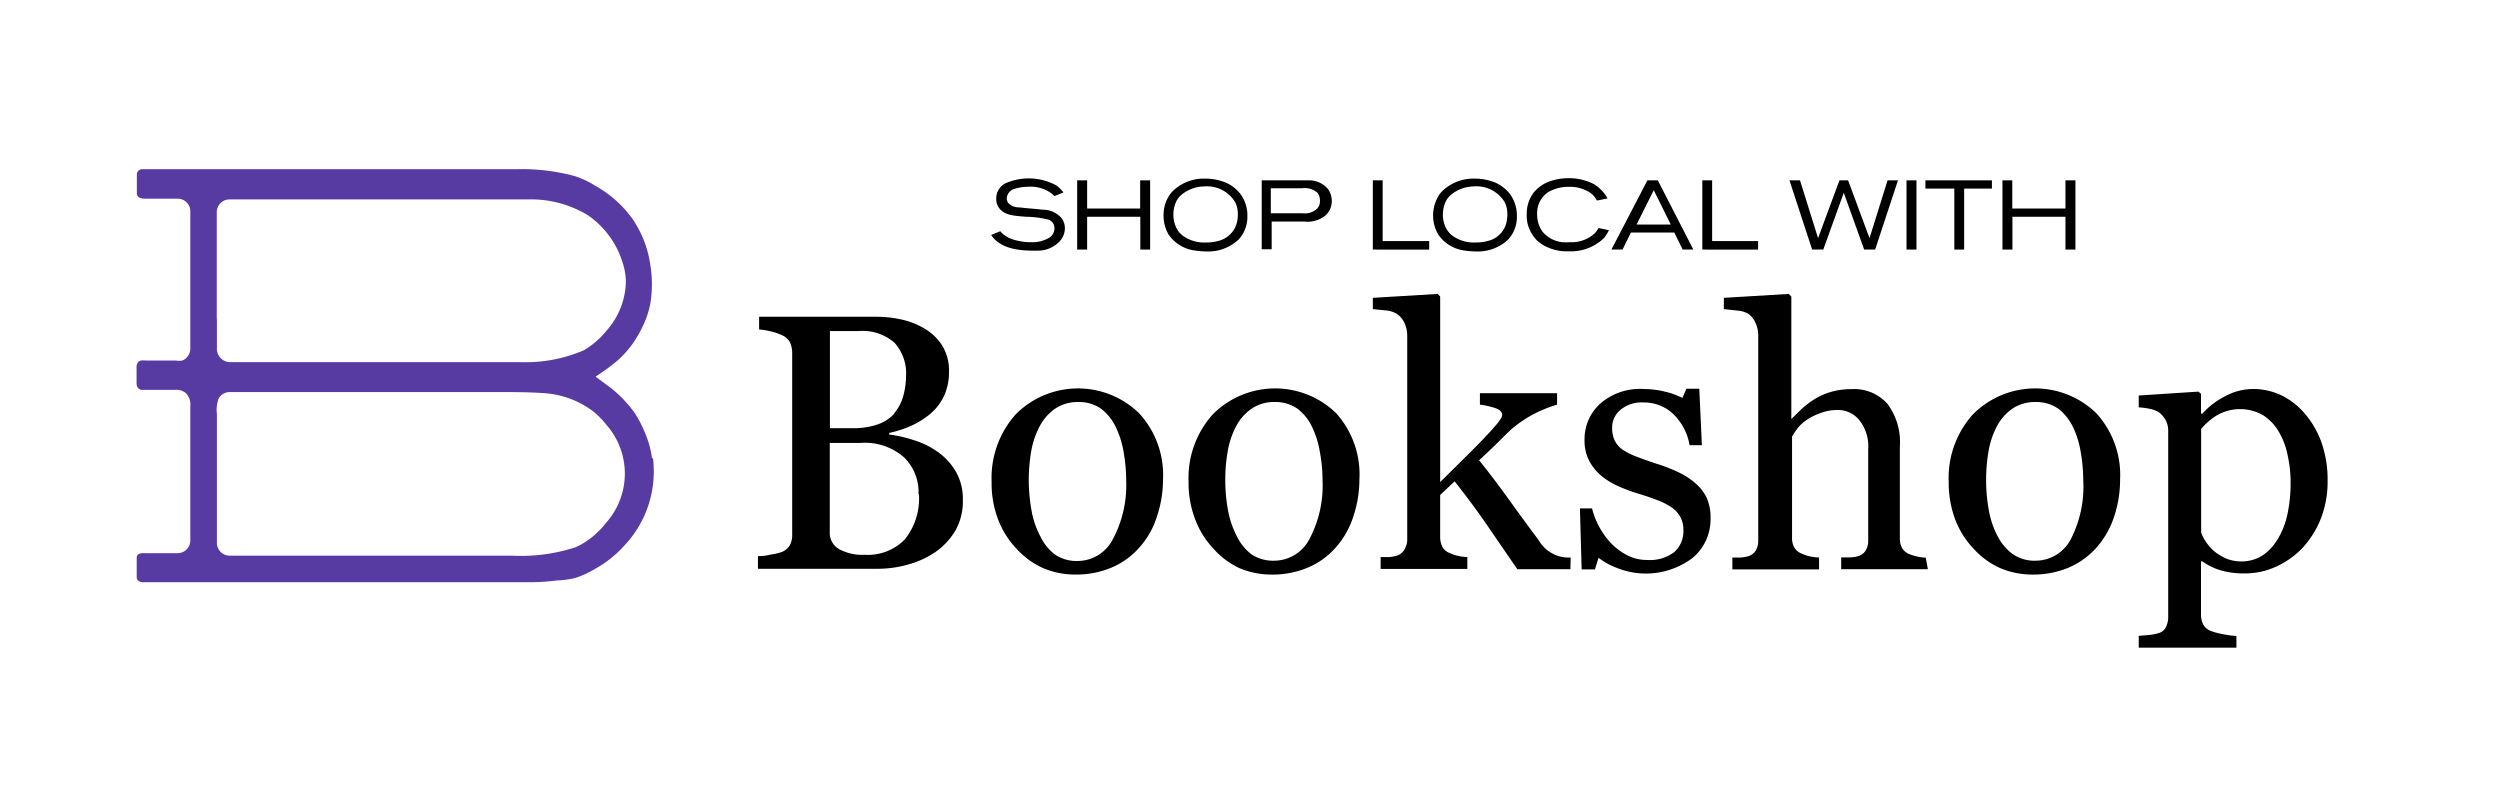
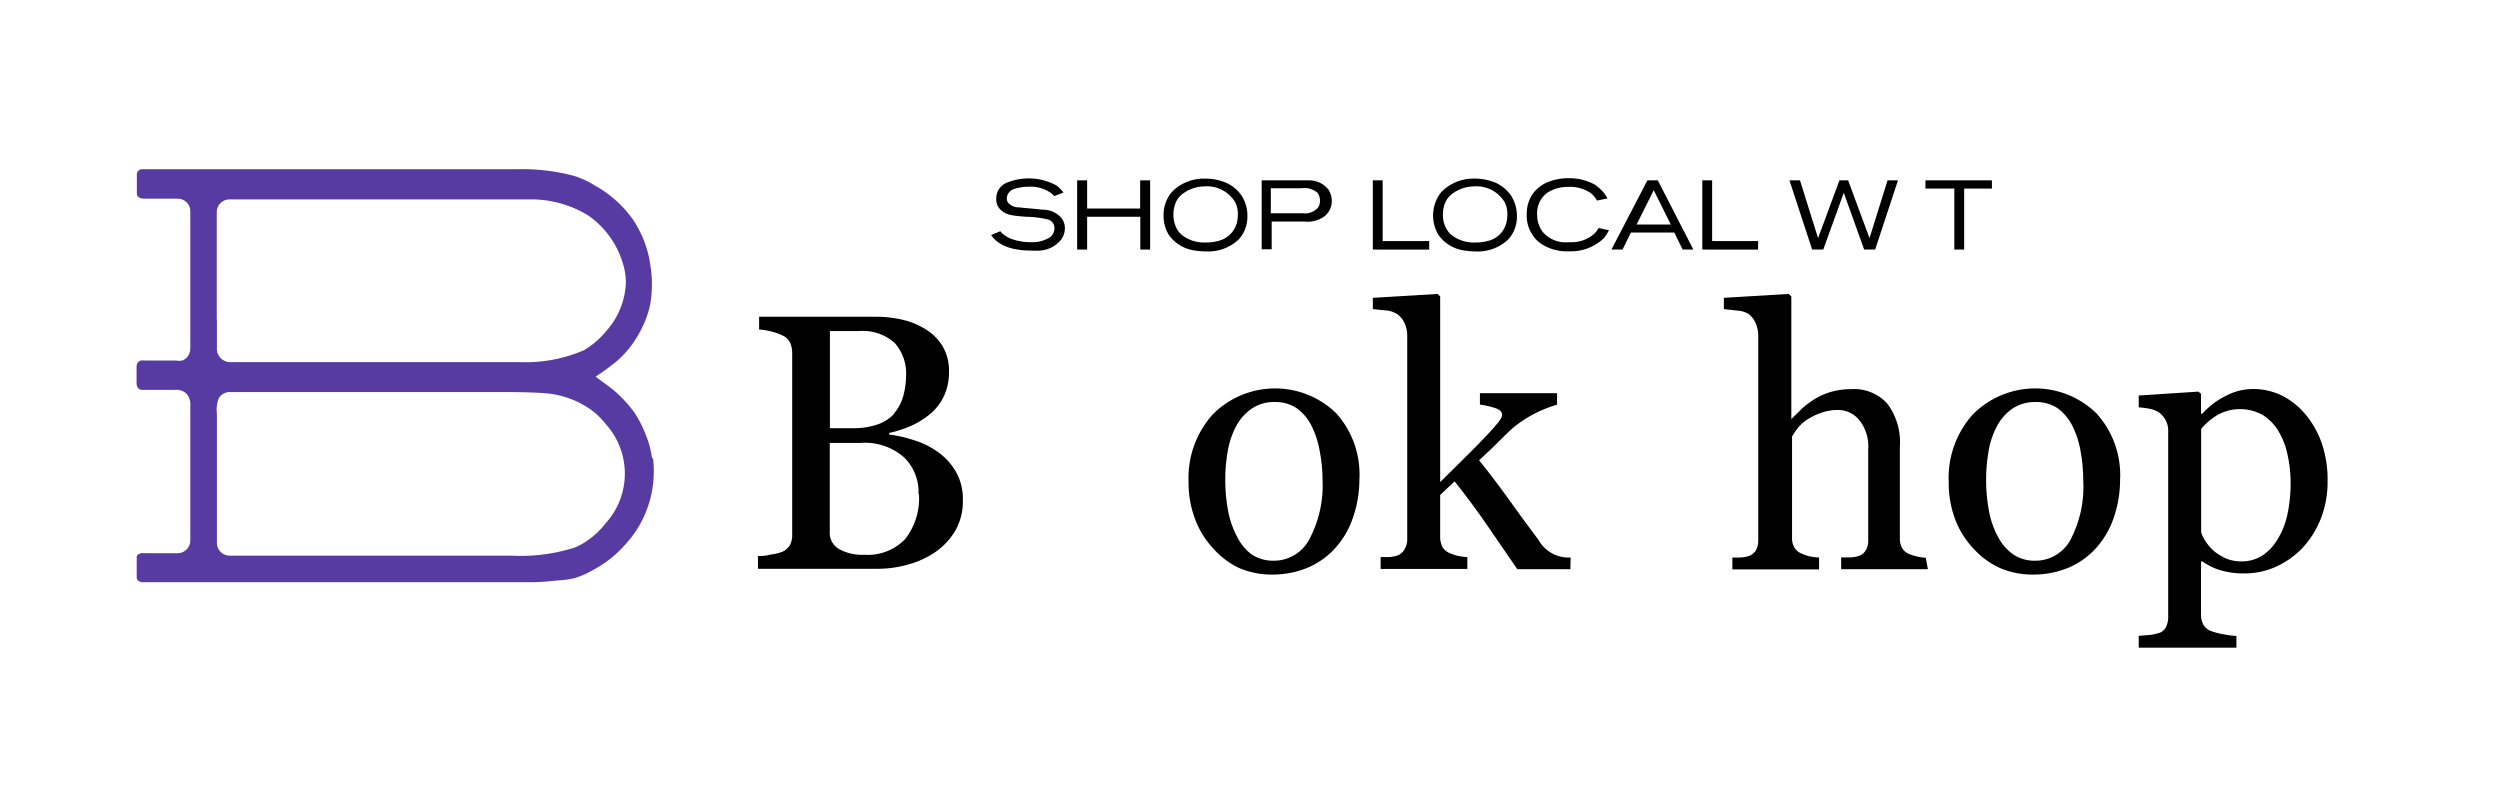
<svg xmlns="http://www.w3.org/2000/svg" height="55" viewBox="0 0 173 55" width="173">
  <path d="m41.93 36.19a5.75 5.75 0 0 1 -1.58 1.41 4.07 4.07 0 0 1 -.55.28 12.23 12.23 0 0 1 -4.4.57h-19.52a.88.88 0 0 1 -.87-.89v-8.92a2.2 2.2 0 0 1 .13-1.08.88.88 0 0 1 .74-.43h18.47c1.16 0 2.33 0 3.48.09a6.35 6.35 0 0 1 3.25 1.27 5.83 5.83 0 0 1 .85.87 5.11 5.11 0 0 1 0 6.83m-26.93-14.07v-7.43a.88.88 0 0 1 .87-.89h20.67a7.58 7.58 0 0 1 4.15 1.1 6.18 6.18 0 0 1 2.41 3.32 4.43 4.43 0 0 1 .21 1.31 5.27 5.27 0 0 1 -1.31 3.32 5.9 5.9 0 0 1 -1.6 1.39 10.2 10.2 0 0 1 -4.4.82h-20.12a.93.93 0 0 1 -.87-1v-2m30.11 9.64a6.55 6.55 0 0 0 -.44-1.63 8.23 8.23 0 0 0 -.75-1.48 8.65 8.65 0 0 0 -1.09-1.25 7.36 7.36 0 0 0 -.75-.63l-.44-.32c-.14-.12-.3-.21-.43-.33a16 16 0 0 0 1.5-1.1 7 7 0 0 0 1.09-1.22 8.27 8.27 0 0 0 .79-1.43 6.54 6.54 0 0 0 .4-1.28 8.22 8.22 0 0 0 0-2.71 7.36 7.36 0 0 0 -.25-1.13 7.59 7.59 0 0 0 -1-2.07 8.89 8.89 0 0 0 -.61-.74 7.9 7.9 0 0 0 -1.94-1.52 6.23 6.23 0 0 0 -1.48-.69 14.06 14.06 0 0 0 -4-.46h-25.9a.36.36 0 0 0 -.35.37v1.28c0 .36.36.39.63.39h2.2a.87.87 0 0 1 .87.88v9.49a.89.89 0 0 1 -.27.64.73.73 0 0 1 -.3.19 1.07 1.07 0 0 1 -.4 0h-2.11a1.45 1.45 0 0 0 -.36 0 .41.41 0 0 0 -.23.2.65.65 0 0 0 -.05.31v.53s0 .37 0 .56a.71.71 0 0 0 .06.24.38.38 0 0 0 .34.19h2.26a1 1 0 0 1 .77.24 1.13 1.13 0 0 1 .29.88v.92 1.37 7a.88.88 0 0 1 -.86.89h-1.52c-.17 0-.52 0-.7 0a2.23 2.23 0 0 0 -.26 0 .5.5 0 0 0 -.26.08.26.26 0 0 0 -.11.21v1.38a.31.31 0 0 0 .09.22.57.57 0 0 0 .39.12h26.58a14.91 14.91 0 0 0 2-.12 7 7 0 0 0 1.28-.17 7.18 7.18 0 0 0 1.46-.68 7.79 7.79 0 0 0 1.93-1.55 7.46 7.46 0 0 0 2-4.26 7.66 7.66 0 0 0 0-1.79" fill="#573ba3" />
  <path d="m64.86 31.25a4.36 4.36 0 0 1 1.27 1.36 3.8 3.8 0 0 1 .5 2 4.1 4.1 0 0 1 -.52 2.11 4.77 4.77 0 0 1 -1.38 1.48 6.28 6.28 0 0 1 -1.87.86 7.68 7.68 0 0 1 -2.14.3h-8.27v-.88c.19 0 .48 0 .86-.1a3.88 3.88 0 0 0 .81-.19 1.19 1.19 0 0 0 .54-.46 1.54 1.54 0 0 0 .16-.75v-12.52a1.88 1.88 0 0 0 -.14-.74 1.1 1.1 0 0 0 -.56-.52 3.85 3.85 0 0 0 -.83-.28 4.33 4.33 0 0 0 -.76-.12v-.88h8.06a8 8 0 0 1 1.79.19 5.2 5.2 0 0 1 1.63.65 3.53 3.53 0 0 1 1.2 1.17 3.3 3.3 0 0 1 .46 1.8 3.91 3.91 0 0 1 -.33 1.64 3.65 3.65 0 0 1 -.93 1.24 5.89 5.89 0 0 1 -1.3.83 7.91 7.91 0 0 1 -1.58.52v.11a9 9 0 0 1 1.68.38 5.75 5.75 0 0 1 1.65.8zm-3-2.63a3.14 3.14 0 0 0 .63-1.16 5.48 5.48 0 0 0 .21-1.46 3.16 3.16 0 0 0 -.79-2.27 3.32 3.32 0 0 0 -2.48-.82h-1-1v6.72h1.57a5 5 0 0 0 1.73-.26 2.78 2.78 0 0 0 1.16-.75zm1.7 5.57a3.33 3.33 0 0 0 -1-2.54 4.09 4.09 0 0 0 -3-1c-.52 0-1 0-1.33 0h-.81v6.15a1.29 1.29 0 0 0 .65 1.2 3.31 3.31 0 0 0 1.75.39 3.57 3.57 0 0 0 2.8-1.07 4.52 4.52 0 0 0 .97-3.13z" />
-   <path d="m80.48 33.2a8 8 0 0 1 -.41 2.51 5.77 5.77 0 0 1 -1.16 2.1 5.29 5.29 0 0 1 -2 1.47 6.28 6.28 0 0 1 -2.51.48 5.65 5.65 0 0 1 -2.2-.44 5.49 5.49 0 0 1 -1.83-1.32 6.07 6.07 0 0 1 -1.28-2 7 7 0 0 1 -.47-2.66 6.61 6.61 0 0 1 1.65-4.65 6.07 6.07 0 0 1 8.55-.1 6.3 6.3 0 0 1 1.66 4.61zm-2.55 0a11.32 11.32 0 0 0 -.18-1.95 6.24 6.24 0 0 0 -.56-1.74 3.46 3.46 0 0 0 -1-1.23 2.67 2.67 0 0 0 -1.57-.46 2.79 2.79 0 0 0 -1.62.47 3.43 3.43 0 0 0 -1.09 1.28 5.83 5.83 0 0 0 -.56 1.71 12.09 12.09 0 0 0 -.16 1.86 12.29 12.29 0 0 0 .19 2.18 6 6 0 0 0 .62 1.81 3.39 3.39 0 0 0 1 1.24 2.65 2.65 0 0 0 1.57.45 2.75 2.75 0 0 0 2.43-1.49 7.93 7.93 0 0 0 .93-4.11z" />
  <path d="m94.07 33.2a8 8 0 0 1 -.41 2.51 5.92 5.92 0 0 1 -1.16 2.1 5.37 5.37 0 0 1 -2 1.47 6.31 6.31 0 0 1 -2.51.48 5.7 5.7 0 0 1 -2.21-.44 5.49 5.49 0 0 1 -1.78-1.32 6.05 6.05 0 0 1 -1.27-2 7 7 0 0 1 -.48-2.66 6.57 6.57 0 0 1 1.66-4.65 6.07 6.07 0 0 1 8.55-.1 6.34 6.34 0 0 1 1.61 4.61zm-2.55 0a10.45 10.45 0 0 0 -.19-1.95 6.25 6.25 0 0 0 -.55-1.74 3.39 3.39 0 0 0 -1-1.23 2.64 2.64 0 0 0 -1.56-.46 2.74 2.74 0 0 0 -1.62.47 3.45 3.45 0 0 0 -1.1 1.28 5.82 5.82 0 0 0 -.55 1.71 11 11 0 0 0 -.16 1.86 11.42 11.42 0 0 0 .19 2.18 6.29 6.29 0 0 0 .61 1.79 3.49 3.49 0 0 0 1 1.24 2.68 2.68 0 0 0 1.58.45 2.76 2.76 0 0 0 2.44-1.49 7.93 7.93 0 0 0 .91-4.09z" />
  <path d="m108.67 39.39h-3.67c-.64-.93-1.32-1.92-2.06-3s-1.49-2.08-2.28-3.08l-1 .94v2.88a1.58 1.58 0 0 0 .16.73 1 1 0 0 0 .52.42 2.93 2.93 0 0 0 .57.19 3.59 3.59 0 0 0 .63.08v.82h-6v-.82h.59a3 3 0 0 0 .51-.09.93.93 0 0 0 .56-.46 1.33 1.33 0 0 0 .18-.72v-14.08a2.07 2.07 0 0 0 -.19-.85 1.54 1.54 0 0 0 -.5-.61 1.68 1.68 0 0 0 -.81-.26l-.88-.09v-.78l4.49-.27.17.18v12.84l2.08-2.06c.74-.74 1.37-1.39 1.88-2a2.77 2.77 0 0 0 .21-.29.59.59 0 0 0 .12-.29c0-.23-.18-.39-.54-.5a5.66 5.66 0 0 0 -1-.22v-.79h5.34v.79a9.07 9.07 0 0 0 -1.83.77 8.46 8.46 0 0 0 -1.21.83c-.2.17-.48.44-.84.8s-.87.86-1.52 1.45c.68.83 1.43 1.83 2.27 3s1.46 2 1.85 2.52a2.39 2.39 0 0 0 2.22 1.21z" />
-   <path d="m117.32 33.44a3.16 3.16 0 0 1 .78 1 3.36 3.36 0 0 1 .27 1.42 3.47 3.47 0 0 1 -1.26 2.76 5.36 5.36 0 0 1 -5.22.68 5 5 0 0 1 -1.27-.7l-.25.8h-.92l-.12-4.22h.84a5.19 5.19 0 0 0 .42 1.13 5.75 5.75 0 0 0 .78 1.16 4.32 4.32 0 0 0 1.15.91 3 3 0 0 0 1.51.37 2.76 2.76 0 0 0 1.82-.54 1.92 1.92 0 0 0 .64-1.54 1.8 1.8 0 0 0 -.21-.89 1.93 1.93 0 0 0 -.59-.66 4.66 4.66 0 0 0 -1-.51q-.59-.23-1.32-.45a11.56 11.56 0 0 1 -1.28-.47 5 5 0 0 1 -1.21-.71 3.52 3.52 0 0 1 -.89-1.06 3 3 0 0 1 -.34-1.48 3.31 3.31 0 0 1 1.1-2.52 4.18 4.18 0 0 1 3-1 6.27 6.27 0 0 1 1.46.18 5.07 5.07 0 0 1 1.21.44l.28-.64h.89l.18 3.91h-.85a3.91 3.91 0 0 0 -1.11-2.14 2.94 2.94 0 0 0 -2.09-.82 2.29 2.29 0 0 0 -1.58.51 1.57 1.57 0 0 0 -.58 1.23 2 2 0 0 0 .19.92 1.71 1.71 0 0 0 .57.63 5 5 0 0 0 .93.46c.37.14.83.31 1.38.49a11.21 11.21 0 0 1 1.54.6 4.9 4.9 0 0 1 1.15.75z" />
  <path d="m133.41 39.39h-6v-.82h.63a2 2 0 0 0 .56-.09.93.93 0 0 0 .51-.39 1.33 1.33 0 0 0 .17-.72v-6.29a2.91 2.91 0 0 0 -.61-2 1.9 1.9 0 0 0 -1.49-.71 3.35 3.35 0 0 0 -1.19.21 4.3 4.3 0 0 0 -1 .5 2.9 2.9 0 0 0 -.64.61c-.15.21-.26.38-.34.52v7a1.29 1.29 0 0 0 .16.68 1 1 0 0 0 .51.42 2.31 2.31 0 0 0 .56.19 4.14 4.14 0 0 0 .64.08v.82h-6v-.82h.59a3 3 0 0 0 .51-.09 1 1 0 0 0 .52-.39 1.42 1.42 0 0 0 .17-.72v-14.2a2.13 2.13 0 0 0 -.19-.84 1.54 1.54 0 0 0 -.5-.63 1.83 1.83 0 0 0 -.78-.22l-.91-.1v-.78l4.49-.27.18.18v8.48l.73-.72a6.48 6.48 0 0 1 .88-.66 4.46 4.46 0 0 1 1.1-.49 4.89 4.89 0 0 1 1.43-.2 3.09 3.09 0 0 1 2.5 1 4.45 4.45 0 0 1 .87 3v6.31a1.35 1.35 0 0 0 .16.69 1 1 0 0 0 .51.42 3.72 3.72 0 0 0 .52.16 2.81 2.81 0 0 0 .6.08z" />
  <path d="m146.71 33.2a8 8 0 0 1 -.4 2.51 6.08 6.08 0 0 1 -1.16 2.1 5.45 5.45 0 0 1 -2 1.47 6.36 6.36 0 0 1 -2.52.48 5.68 5.68 0 0 1 -2.2-.44 5.49 5.49 0 0 1 -1.83-1.32 6.07 6.07 0 0 1 -1.28-2 7.24 7.24 0 0 1 -.47-2.66 6.57 6.57 0 0 1 1.66-4.65 6.07 6.07 0 0 1 8.55-.1 6.34 6.34 0 0 1 1.65 4.61zm-2.55 0a11.32 11.32 0 0 0 -.18-1.95 6.25 6.25 0 0 0 -.55-1.74 3.49 3.49 0 0 0 -1-1.23 2.67 2.67 0 0 0 -1.57-.46 2.79 2.79 0 0 0 -1.62.47 3.43 3.43 0 0 0 -1.09 1.28 5.54 5.54 0 0 0 -.55 1.71 11 11 0 0 0 -.16 1.86 11.42 11.42 0 0 0 .19 2.18 6 6 0 0 0 .61 1.79 3.49 3.49 0 0 0 1.05 1.24 2.65 2.65 0 0 0 1.57.45 2.75 2.75 0 0 0 2.44-1.49 7.93 7.93 0 0 0 .86-4.09z" />
  <path d="m159.55 28.69a6.31 6.31 0 0 1 1.12 2 7.76 7.76 0 0 1 .4 2.6 7 7 0 0 1 -.48 2.63 6.58 6.58 0 0 1 -1.26 2 5.94 5.94 0 0 1 -1.84 1.3 5.17 5.17 0 0 1 -2.14.46 5.65 5.65 0 0 1 -1.8-.25 4.33 4.33 0 0 1 -1.14-.58h-.1v3.65a1.47 1.47 0 0 0 .17.74 1 1 0 0 0 .53.43 4.83 4.83 0 0 0 .85.22 6.24 6.24 0 0 0 .9.12v.81h-6.76v-.82l.74-.06a3.61 3.61 0 0 0 .64-.13.79.79 0 0 0 .51-.43 1.59 1.59 0 0 0 .15-.72v-12.87a1.54 1.54 0 0 0 -.18-.72 1.72 1.72 0 0 0 -.48-.55 1.92 1.92 0 0 0 -.62-.23 5.11 5.11 0 0 0 -.76-.1v-.82l4.13-.27.18.15v1.37h.1a5.28 5.28 0 0 1 1.59-1.21 4 4 0 0 1 1.89-.49 4.5 4.5 0 0 1 2.07.48 5.08 5.08 0 0 1 1.59 1.29zm-2 8.73a5.6 5.6 0 0 0 .73-1.78 10.31 10.31 0 0 0 .23-2.25 8.67 8.67 0 0 0 -.2-1.86 5.13 5.13 0 0 0 -.61-1.64 3.31 3.31 0 0 0 -1.1-1.16 3.2 3.2 0 0 0 -3.17 0 4.43 4.43 0 0 0 -1.11.95v7.17a2.86 2.86 0 0 0 .36.69 3.37 3.37 0 0 0 .56.62 3.9 3.9 0 0 0 .83.5 2.86 2.86 0 0 0 1.08.19 2.69 2.69 0 0 0 1.33-.36 3.19 3.19 0 0 0 1.06-1.07z" />
  <path d="m73.4 16.62a2.06 2.06 0 0 1 -1.42.72 6.83 6.83 0 0 1 -.69 0 5.55 5.55 0 0 1 -1.23-.14 3.67 3.67 0 0 1 -.52-.17 2.53 2.53 0 0 1 -.5-.29 1.8 1.8 0 0 1 -.45-.48l.63-.26.1.12a2.22 2.22 0 0 0 .66.41 4 4 0 0 0 1.36.23 2.27 2.27 0 0 0 1.3-.33.79.79 0 0 0 .33-.64.63.63 0 0 0 -.41-.59 6.76 6.76 0 0 0 -1.56-.2c-.92-.07-1.36-.12-1.72-.45a1 1 0 0 1 -.34-.8 1.17 1.17 0 0 1 .67-1.08 4 4 0 0 1 3.45.14 1.16 1.16 0 0 1 .21.16 2.07 2.07 0 0 1 .32.35l-.63.25a1.37 1.37 0 0 0 -.29-.25 2.44 2.44 0 0 0 -1.47-.4 3.49 3.49 0 0 0 -1 .15.72.72 0 0 0 -.53.65.64.64 0 0 0 .08.3 1 1 0 0 0 .79.33c.53.07 1.06.09 1.59.16a1.73 1.73 0 0 1 1.31.56 1.16 1.16 0 0 1 .25.75 1.34 1.34 0 0 1 -.29.8z" />
  <path d="m78.91 17.27v-2.27h-3.68v2.27h-.69v-4.79h.69v1.95h3.67v-1.95h.69v4.79z" />
  <path d="m85.72 16.57a3.09 3.09 0 0 1 -2.27.83 5.23 5.23 0 0 1 -.73-.06 2.61 2.61 0 0 1 -1.86-1.12 2.52 2.52 0 0 1 -.34-1.29 2.45 2.45 0 0 1 .48-1.53 2.22 2.22 0 0 1 .35-.35 3.11 3.11 0 0 1 2.06-.69 3.67 3.67 0 0 1 1.49.31 2.6 2.6 0 0 1 1 .84 2.51 2.51 0 0 1 .42 1.43 2.34 2.34 0 0 1 -.6 1.63zm-.24-2.57a2.28 2.28 0 0 0 -2.15-1.1 2.53 2.53 0 0 0 -1.62.62 1.49 1.49 0 0 0 -.4.64 2.09 2.09 0 0 0 -.11.7 2 2 0 0 0 .34 1.14 1.67 1.67 0 0 0 .38.36 2.55 2.55 0 0 0 1.54.42 3 3 0 0 0 .81-.1 1.75 1.75 0 0 0 1.33-1.3 2.6 2.6 0 0 0 .06-.54 1.88 1.88 0 0 0 -.18-.84z" />
  <path d="m91.61 15a2 2 0 0 1 -1.36.33h-2.25v1.92h-.69v-4.77h3.3a1.69 1.69 0 0 1 1.31.63 1.48 1.48 0 0 1 .24.82 1.33 1.33 0 0 1 -.55 1.07zm-.41-1.63a1.34 1.34 0 0 0 -1.12-.34h-2.14v1.73h2.22a1.21 1.21 0 0 0 1-.34.75.75 0 0 0 .18-.54.81.81 0 0 0 -.14-.49z" />
  <path d="m95 17.27v-4.79h.68v4.2h3.22v.59z" />
  <path d="m104.37 16.57a3.07 3.07 0 0 1 -2.27.83 5.23 5.23 0 0 1 -.73-.06 2.6 2.6 0 0 1 -1.85-1.12 2.62 2.62 0 0 1 .13-2.82 2.22 2.22 0 0 1 .35-.35 3.14 3.14 0 0 1 2.06-.69 3.67 3.67 0 0 1 1.49.31 2.63 2.63 0 0 1 1 .84 2.59 2.59 0 0 1 .42 1.43 2.32 2.32 0 0 1 -.6 1.63zm-.24-2.57a2.28 2.28 0 0 0 -2.15-1.1 2.55 2.55 0 0 0 -1.62.62 1.49 1.49 0 0 0 -.4.64 2.09 2.09 0 0 0 -.11.7 1.91 1.91 0 0 0 .35 1.14 1.47 1.47 0 0 0 .38.36 2.53 2.53 0 0 0 1.54.42 3 3 0 0 0 .81-.1 1.72 1.72 0 0 0 1.32-1.3 2.6 2.6 0 0 0 .06-.54 1.88 1.88 0 0 0 -.18-.84z" />
  <path d="m111 16.47a3.29 3.29 0 0 1 -2.44.92 3.23 3.23 0 0 1 -1.85-.48 4.08 4.08 0 0 1 -.33-.25 2.18 2.18 0 0 1 -.35-.44 2.34 2.34 0 0 1 -.38-1.38 2.43 2.43 0 0 1 .42-1.43 2.11 2.11 0 0 1 .35-.38 2.79 2.79 0 0 1 .55-.37 3.86 3.86 0 0 1 1.57-.33 3.74 3.74 0 0 1 1.81.44 2.93 2.93 0 0 1 .49.41 2.52 2.52 0 0 1 .4.55l-.73.15a2.39 2.39 0 0 0 -.13-.21 1.45 1.45 0 0 0 -.43-.39 2.55 2.55 0 0 0 -1.38-.35 2.74 2.74 0 0 0 -1.49.4 2.32 2.32 0 0 0 -.27.25 1.74 1.74 0 0 0 -.44 1.25 2 2 0 0 0 .38 1.21 2.1 2.1 0 0 0 1.34.72 4.45 4.45 0 0 0 .55 0 2.35 2.35 0 0 0 1.71-.61 1.84 1.84 0 0 0 .27-.37l.72.15a3.31 3.31 0 0 1 -.34.54z" />
  <path d="m116.44 17.27-.58-1.18h-3l-.58 1.18h-.77l2.49-4.79h.72l2.46 4.79zm-2-4.11-1.19 2.38h2.37z" />
  <path d="m117.8 17.27v-4.79h.68v4.2h3.18v.59z" />
  <path d="m129.76 17.27h-.76l-1.41-3.93-1.42 3.93h-.77l-1.57-4.79h.73l1.25 4 1.48-4h.6l1.48 4 1.25-4h.72z" />
-   <path d="m131.93 17.27v-4.79h.69v4.79z" />
  <path d="m135.92 13.05v4.22h-.68v-4.22h-2v-.57h4.6v.57z" />
-   <path d="m142.93 17.27v-2.27h-3.67v2.27h-.69v-4.79h.68v1.95h3.68v-1.95h.69v4.79z" />
  <path d="m.5.5h172v54h-172z" fill="none" />
</svg>